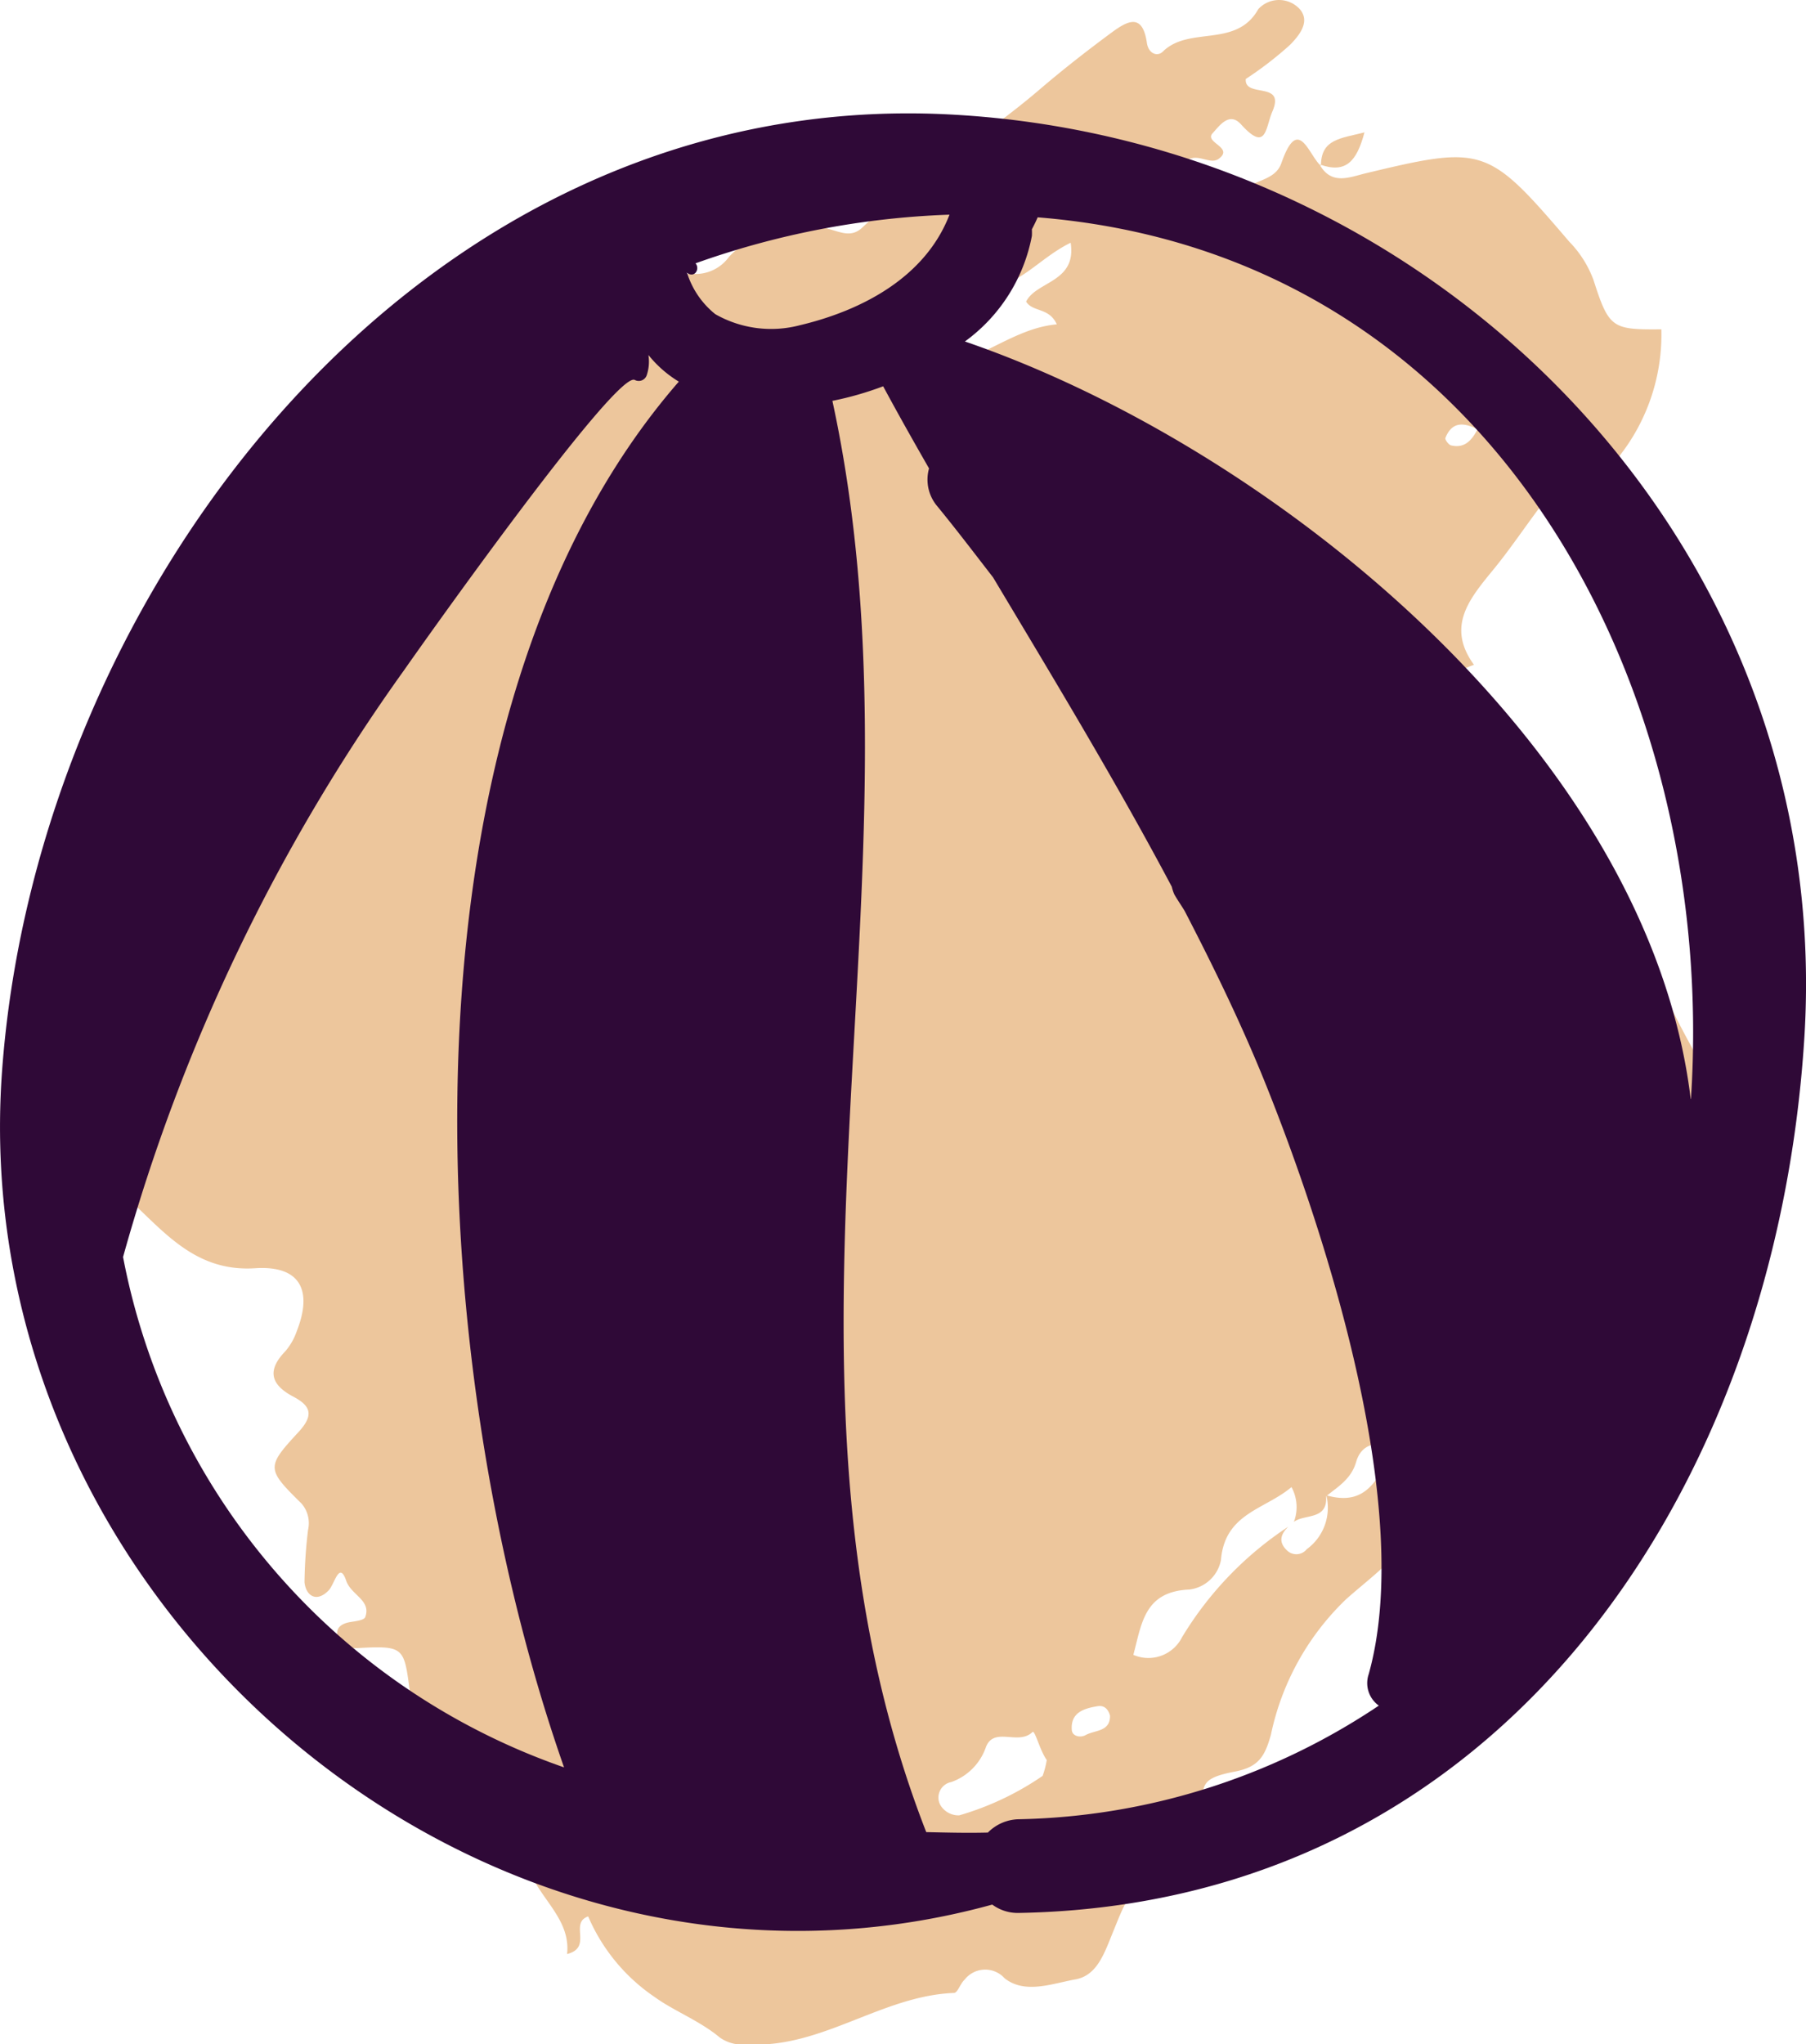
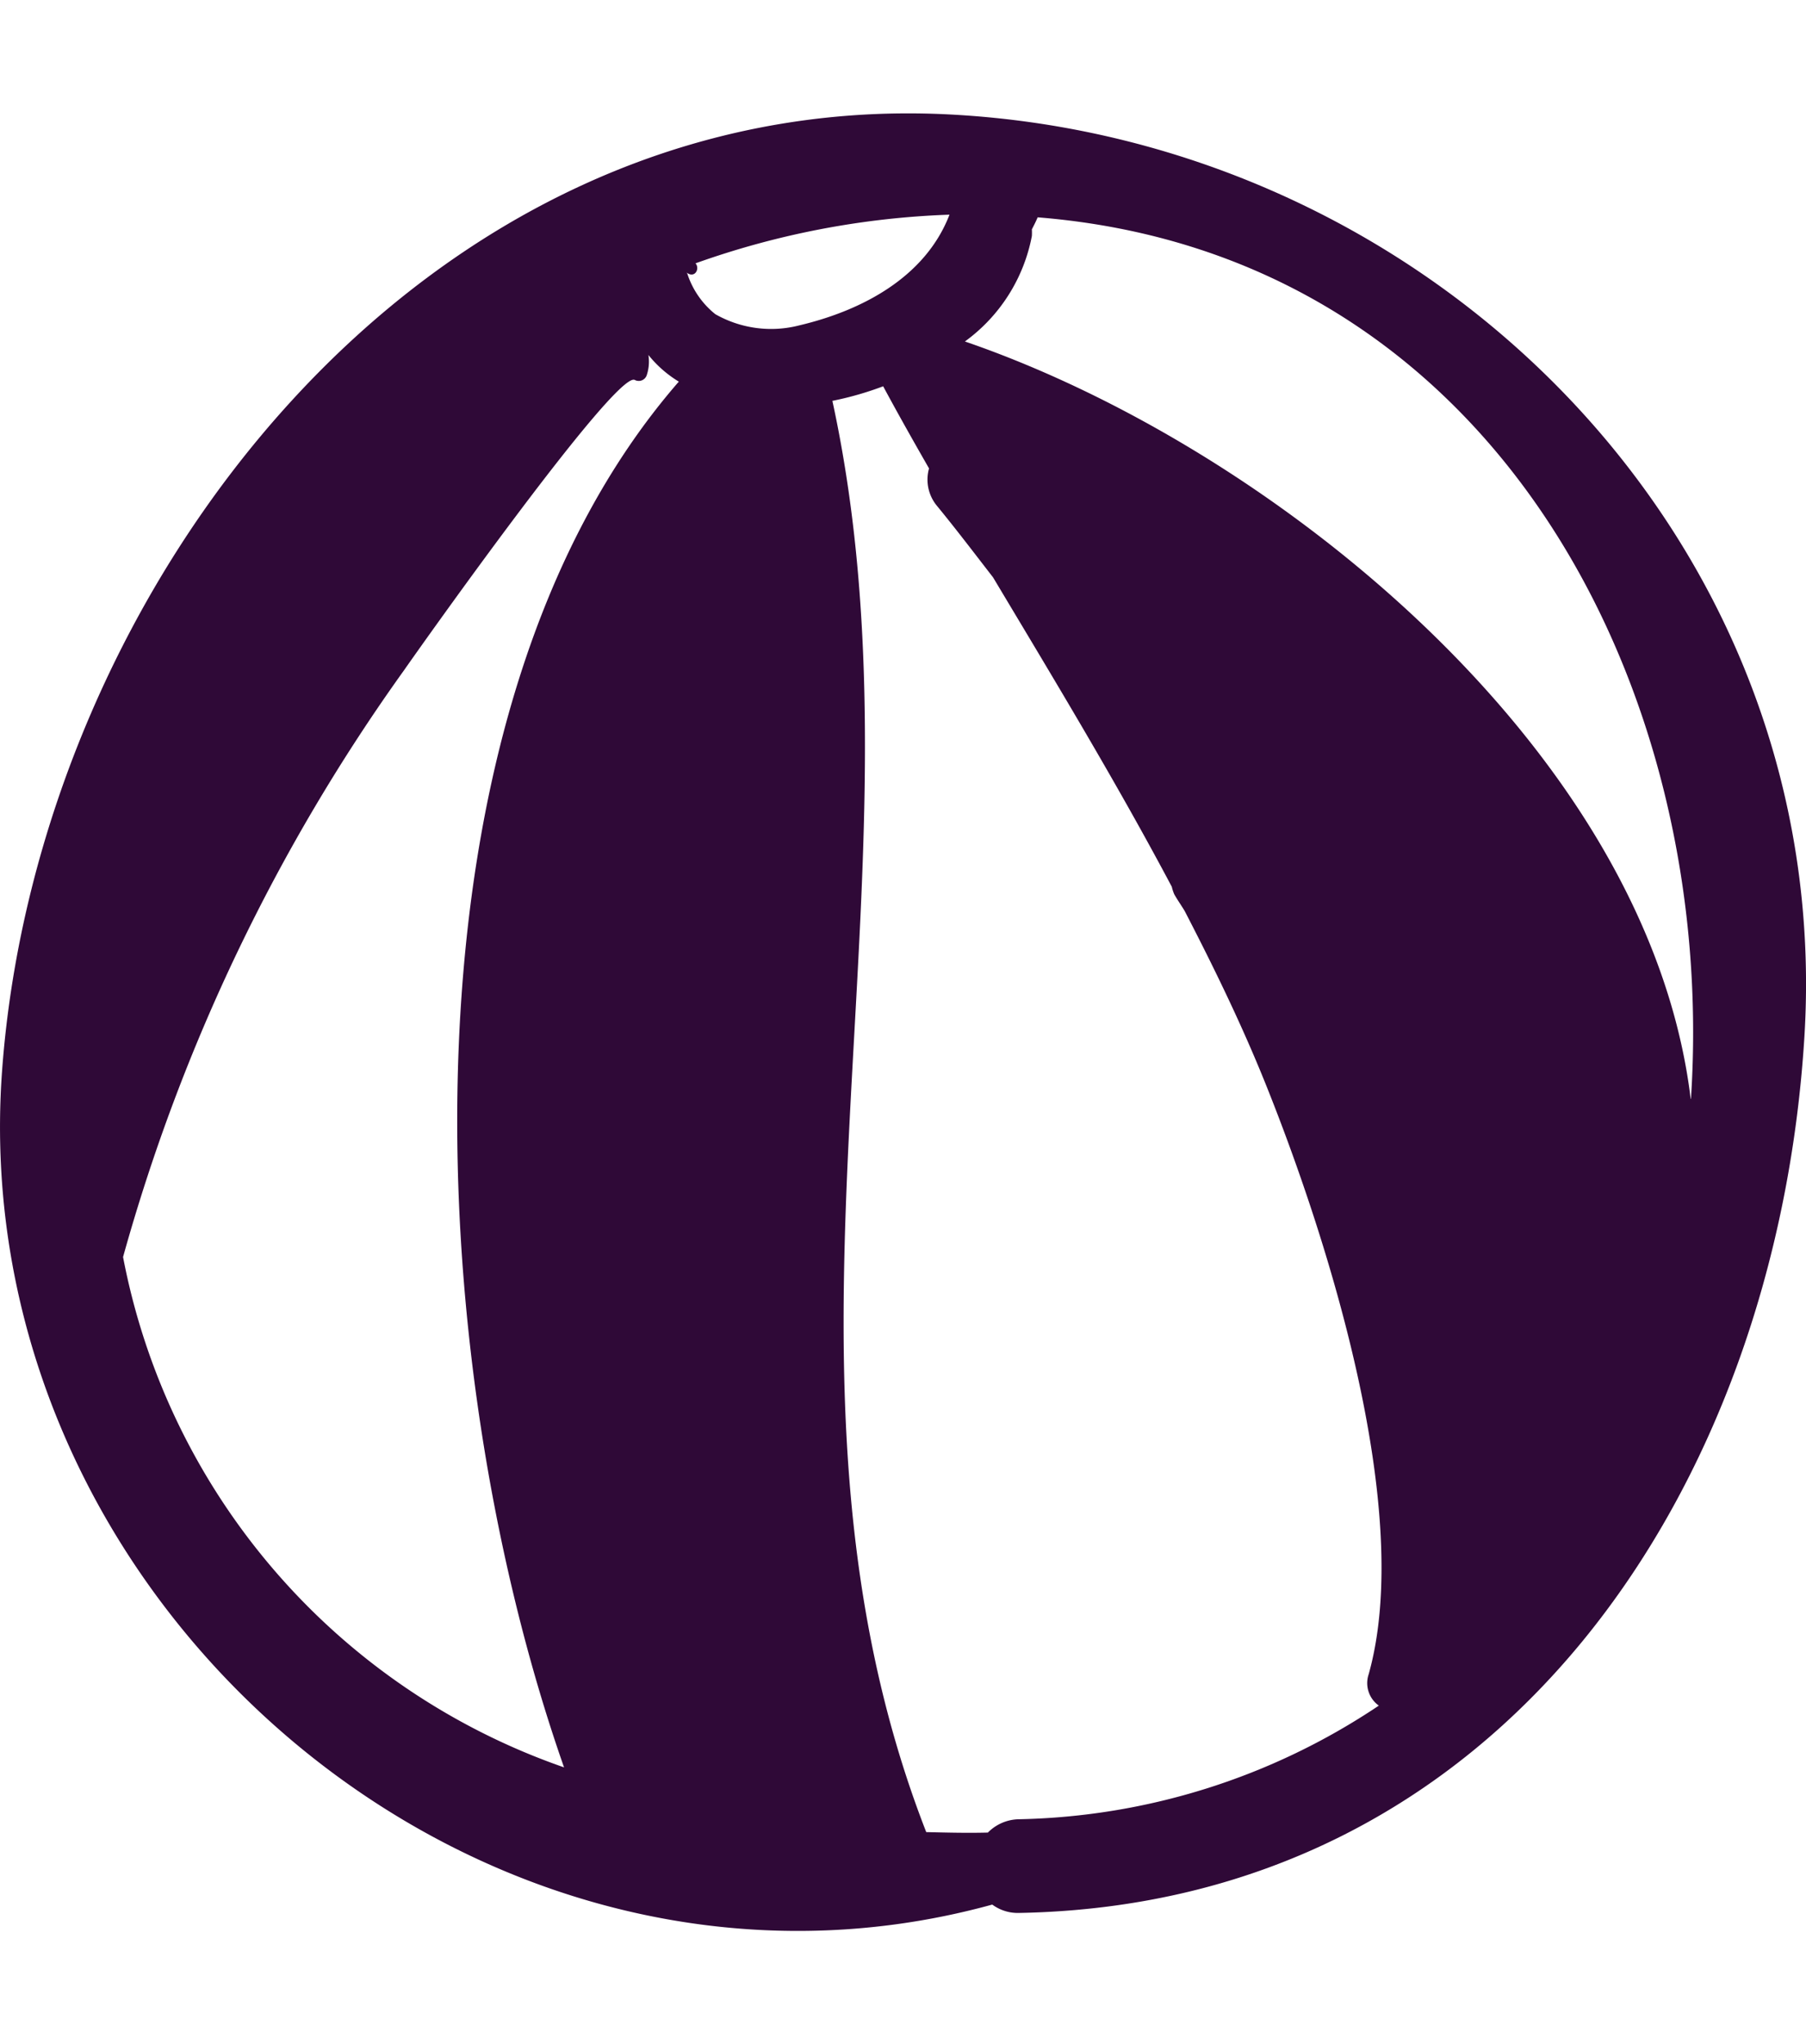
<svg xmlns="http://www.w3.org/2000/svg" width="54.213" height="61.357" viewBox="0 0 54.213 61.357">
  <defs>
    <clipPath id="clip-path">
-       <rect id="Rectangle_137" data-name="Rectangle 137" width="49.633" height="61.357" fill="#edc69c" />
-     </clipPath>
+       </clipPath>
    <clipPath id="clip-path-2">
      <rect id="Rectangle_134" data-name="Rectangle 134" width="54.213" height="54.551" transform="translate(0 0)" fill="#2f0937" />
    </clipPath>
  </defs>
  <g id="Groupe_252" data-name="Groupe 252" transform="translate(-606.266 -1520.698)">
    <g id="Groupe_251" data-name="Groupe 251" transform="translate(608.557 1520.698)">
      <g id="Groupe_250" data-name="Groupe 250" clip-path="url(#clip-path)">
        <path id="Tracé_2740" data-name="Tracé 2740" d="M13.391,52.647c-.848-.387-.831-.329-2.022.028a.874.874,0,0,1-1.13-.9c-.018-.371-.182-.666-.226-1-.175-1.326-.165-1.387-1.541-1.312-.388.021-.532-.049-.62-.326s.106-.41.376-.454c.157-.026.409-.054.444-.147.19-.507-.423-.661-.57-1.091-.21-.615-.348.106-.53.291-.374.382-.687.142-.722-.25a14.453,14.453,0,0,1,.106-1.568.9.9,0,0,0-.191-.786c-1.053-1.04-1.074-1.093-.1-2.146.463-.5.39-.782-.148-1.066-.668-.351-.81-.778-.245-1.362a1.842,1.842,0,0,0,.347-.61c.486-1.237.088-1.971-1.25-1.884-1.861.122-2.8-1.189-3.943-2.205-.13-.115-.116-.444-.1-.668a4.4,4.4,0,0,1,.334-2.024c-.7-.177-.513.656-.989.648.077-1.026.072-1.029.92-2.16.175-.233.457-.461.069-.694-.327-.2-.512.016-.635.339A3.1,3.1,0,0,1,.4,32.529a.457.457,0,0,1-.253-.8,3.037,3.037,0,0,0,.615-2.216c-.018-1.094.925-1.886,1.225-2.925.513-1.775,1.852-2.964,3.138-4.2a6.719,6.719,0,0,0,2.221-3.281c.074-.323.354-.619-.065-.9-.728-.483.167-.862.085-1.238-.138-.641-.107-.957.643-1.091.7-.125-.34-.42-.01-.661.235-.172.657-.358.658-.539.01-1.22,1.208-1.684,1.61-2.663a2.448,2.448,0,0,1,1.777-1.313c.491-.117,1.376.621,1.211-.668.8-.378,2.238.589,2.385-1.143a5.771,5.771,0,0,1,2.853-.671,1.238,1.238,0,0,0,1.1-.512,3.007,3.007,0,0,1,3.033-.825c.353.1.655.242.966-.052C25.237,5.291,27.2,4.155,28.9,2.7c.7-.6,1.412-1.156,2.146-1.7.48-.354.955-.65,1.091.289.046.317.31.425.479.259.793-.781,2.205-.091,2.866-1.276a.845.845,0,0,1,1.242,0c.336.385-.032.808-.289,1.073a10.765,10.765,0,0,1-1.33,1.025c-.051.586,1.2.05.8.973-.214.5-.175,1.238-.941.391-.356-.394-.651.046-.853.263-.263.283.647.424.185.767-.266.2-.645-.2-.989.069-.666.511-1.635.646-1.984,1.541.284.507.638.245.939.152.847-.263,1.456-1.525,2.58-.6.282-.555,1.118-.415,1.332-1.031.507-1.455.81-.26,1.181.081l-.035-.04c.354.633.9.382,1.381.266,3.551-.852,3.669-.807,6.114,2.051a3.267,3.267,0,0,1,.73,1.156c.464,1.451.564,1.487,2.035,1.475a5.9,5.9,0,0,1-1.148,3.657c-.37.455-.561,1.324-1.544.855-.292-.139-.573.33-.778.595-.537.69-1.016,1.425-1.569,2.1-.707.866-1.431,1.7-.586,2.862-.239.082-.37.176-.439.143-.467-.225-.834-.866-1.431-.074-.535.71-.1,1.062.329,1.467.322.3.457.759,1.039.852,1.115.181.393.789.2,1.256l.01-.029c.025-.357-.231-.375-.455-.316a.285.285,0,0,0-.142.426c.77.9.869,2.664,2.756,2.165.545-.144.879.248,1.088.657A7.238,7.238,0,0,0,47,29a1.972,1.972,0,0,1,.674.792c.526,1.254,1.313,2.377,1.8,3.658.266.7.246,1.268-.5,1.45-.969.237-.344,1.448-1.173,1.7.153.717-.4.883-.867,1.12-.2.1-.491.2-.567.376-.6,1.382-1.868,2.22-2.7,3.416a5.93,5.93,0,0,1-2.464,2.41,1.191,1.191,0,0,0-.671.772c-.13,1.6-1.436,2.43-2.411,3.3a7.864,7.864,0,0,0-2.262,4.073c-.183.657-.375.97-1.084,1.105-1.028.2-1.091.4-.817,1.473.2.789-.21,1.47-.824,1.474-1.349.009-1.651.983-2.01,1.856-.257.626-.471,1.315-1.132,1.433-.686.122-1.513.453-2.126-.033a.784.784,0,0,0-1.2.04c-.129.114-.21.4-.322.4-2.177.085-3.978,1.675-6.2,1.543a1.2,1.2,0,0,1-.822-.2c-.592-.5-1.378-.8-1.946-1.21a5.566,5.566,0,0,1-2.011-2.43c-.576.2.147.933-.633,1.129.146-1.339-1.438-1.97-1.243-3.393.076-.555-.18-1.119.272-1.661.356-.427-.1-.718-.409-.98ZM37.526,44.88c1.316.375,1.569-.658,2.119-1.5-.649-.143-1.076-.025-1.228.5-.145.505-.533.734-.9,1.027.05.725-.635.525-.967.769a1.254,1.254,0,0,0-.073-1.043c-.8.677-2,.779-2.117,2.189a1.1,1.1,0,0,1-.945.885c-1.357.058-1.431,1.014-1.685,1.961a1.131,1.131,0,0,0,1.463-.531,10.4,10.4,0,0,1,3.193-3.319c-.236.224-.307.467-.045.714a.4.4,0,0,0,.595-.036,1.536,1.536,0,0,0,.586-1.617M28.51,9.056c.3-.621,1.525-.575,1.338-1.771-1.006.495-1.583,1.387-2.627,1.336-.074,1.035-1.174,1.426-1.689,2.5,1.578-.232,2.562-1.267,3.9-1.386-.228-.511-.717-.362-.918-.678m.62,43.772c-.212-.289-.359-.917-.432-.845-.418.411-1.142-.168-1.393.44a1.7,1.7,0,0,1-1.046,1.062.473.473,0,0,0-.333.678.634.634,0,0,0,.573.321A8.687,8.687,0,0,0,29.007,53.3a2.709,2.709,0,0,0,.123-.469m1.9-1.338c-.054-.2-.178-.316-.369-.285-.413.068-.821.188-.778.719.015.183.255.238.414.149.275-.154.741-.095.733-.583m-2.546,3.67a.377.377,0,0,0-.44-.4c-.226.02-.464.089-.513.358a.393.393,0,0,0,.348.483c.339.06.489-.185.6-.445M42.06,12.885c-.406-.206-.762-.242-.963.259-.019.047.092.2.165.222.407.1.626-.146.8-.481" transform="translate(0 0)" fill="#edc69c" />
        <path id="Tracé_2741" data-name="Tracé 2741" d="M61.426,7.533c0-.8.584-.815,1.306-1-.232.869-.555,1.245-1.341.963l.035.04" transform="translate(-24.064 -2.56)" fill="#edc69c" />
        <path id="Tracé_2742" data-name="Tracé 2742" d="M68.516,38.614c.694-.562,1.261-.269,1.793.264l.009-.036a1.63,1.63,0,0,1-1.785-.266.213.213,0,0,0-.017.037" transform="translate(-26.856 -15.016)" fill="#edc69c" />
-         <path id="Tracé_2743" data-name="Tracé 2743" d="M71.353,39.225c-.05.37.345.713.01,1.187-.451-.437.075-.841,0-1.217a.186.186,0,0,1-.007.03" transform="translate(-27.9 -15.363)" fill="#edc69c" />
+         <path id="Tracé_2743" data-name="Tracé 2743" d="M71.353,39.225a.186.186,0,0,1-.007.03" transform="translate(-27.9 -15.363)" fill="#edc69c" />
        <path id="Tracé_2744" data-name="Tracé 2744" d="M21.466,86.5c.027.349.075.72-.456.689-.174-.01-.349-.1-.294-.313.112-.438.423-.469.792-.334l-.041-.043" transform="translate(-8.116 -33.894)" fill="#edc69c" />
      </g>
    </g>
    <g id="Groupe_244" data-name="Groupe 244" transform="translate(606.266 1524.1)">
      <g id="Groupe_243" data-name="Groupe 243" clip-path="url(#clip-path-2)">
        <path id="Tracé_2732" data-name="Tracé 2732" d="M28.482.032C12.644-.776,1.117,14.262.062,28.74-1.1,44.7,14.45,57.979,29.786,53.761a1.288,1.288,0,0,0,.793.251c14.541-.259,22.744-12.75,23.585-26.279C55.09,12.822,42.989.771,28.482.032M16.935,49.644A20.237,20.237,0,0,1,3.694,34.325,55.953,55.953,0,0,1,12.139,16.7c.493-.709,6.335-8.96,6.913-8.7a.253.253,0,0,0,.364-.148,1.277,1.277,0,0,0,.048-.6,3.483,3.483,0,0,0,.913.8c-8.693,9.984-7.774,29.265-3.442,41.6M24,6.362a3.385,3.385,0,0,1-2.527-.334,2.571,2.571,0,0,1-.84-1.214c-.008-.018-.015-.018-.023-.033a.579.579,0,0,0,.087.046c.208.066.3-.2.18-.325a25.239,25.239,0,0,1,7.6-1.46h.025C27.778,4.919,25.877,5.918,24,6.362M41.389,47.79A20.094,20.094,0,0,1,30.579,51.2a1.339,1.339,0,0,0-.925.4c-.626.016-1.236,0-1.85-.014C22.339,37.556,28.08,22.9,24.987,8.629a9.714,9.714,0,0,0,1.524-.437c.447.83.909,1.649,1.377,2.465a1.236,1.236,0,0,0,.25,1.138c.574.7,1.119,1.418,1.672,2.132C31.648,17,33.5,20.056,35.175,23.212a1.294,1.294,0,0,0,.075.228c.1.177.211.331.312.5.885,1.709,1.729,3.442,2.451,5.244,1.876,4.682,4.439,12.8,3.072,17.665a.829.829,0,0,0,.3.937m9.366-18.21C49.48,19.1,38.175,10.007,28.965,6.847a5.087,5.087,0,0,0,2.01-3.166,1.715,1.715,0,0,0,0-.2c.062-.119.122-.238.174-.36,13.758,1.1,20.42,14.208,19.61,26.461" fill="#2f0937" />
      </g>
    </g>
  </g>
</svg>